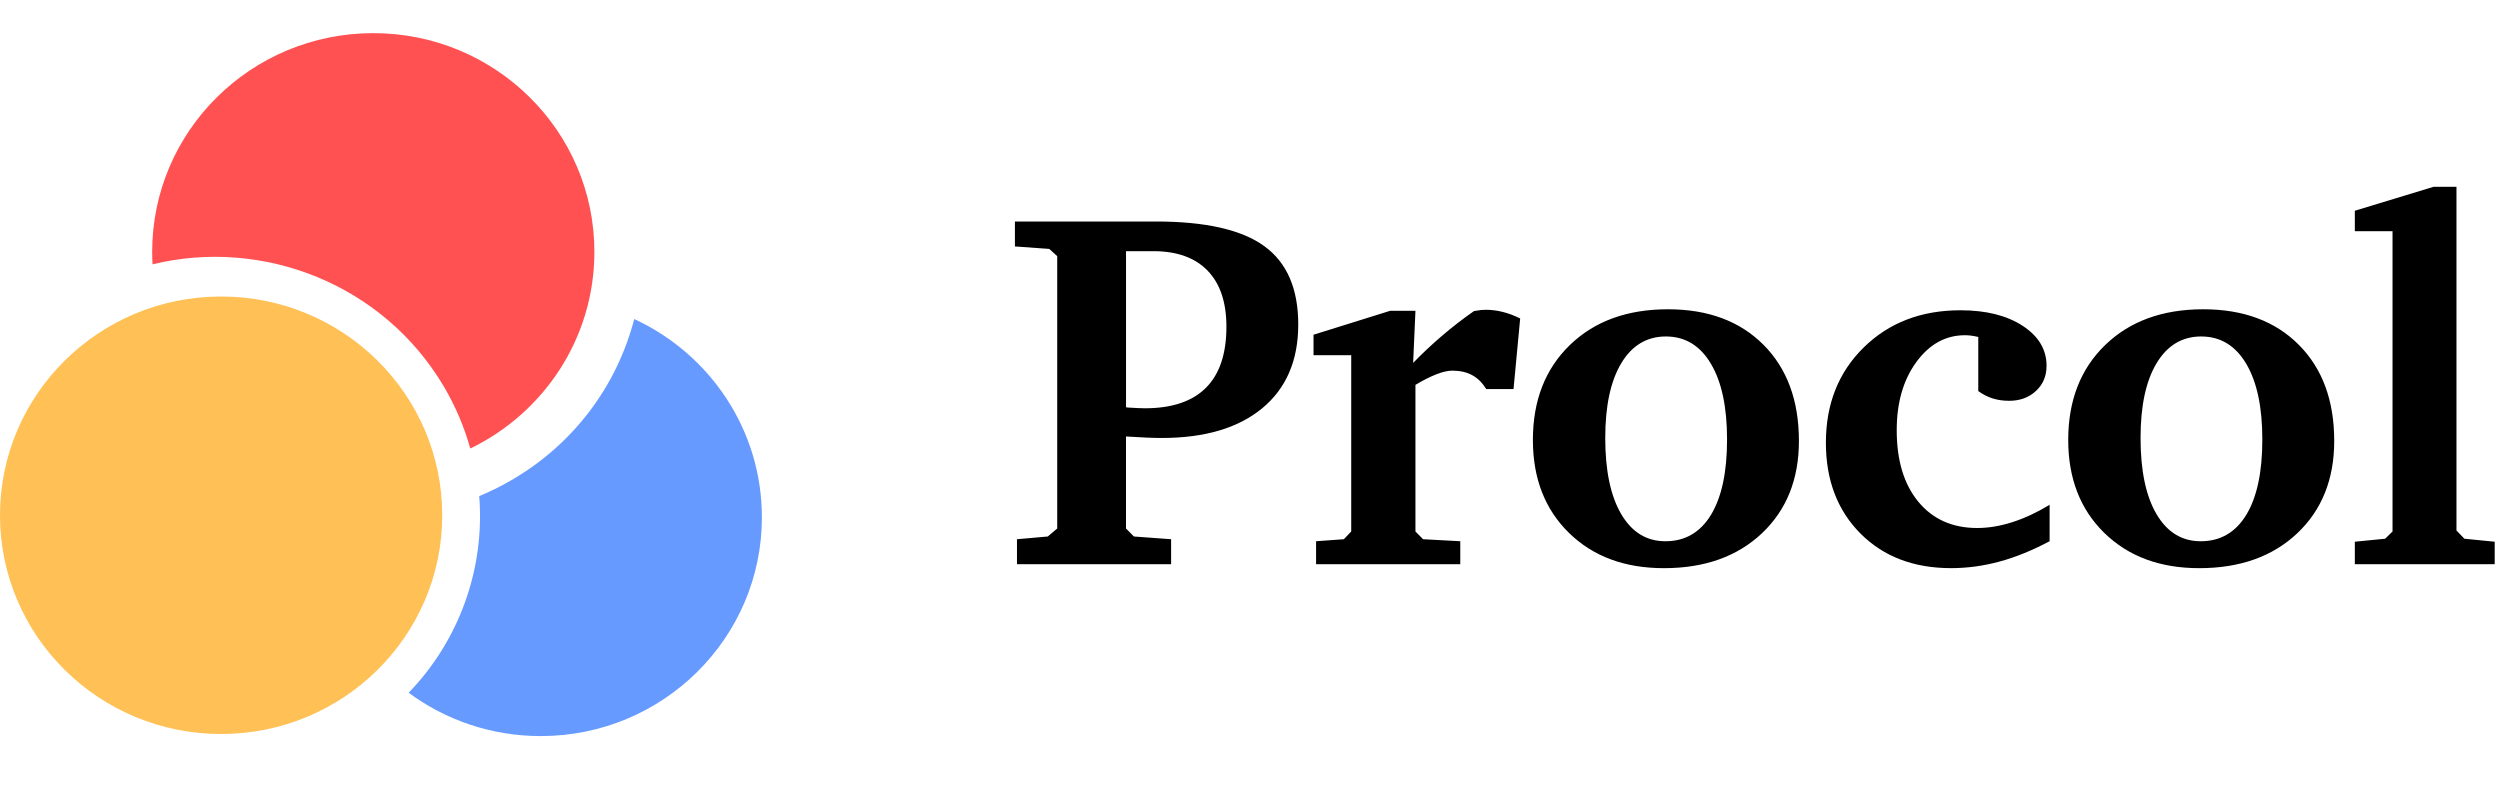
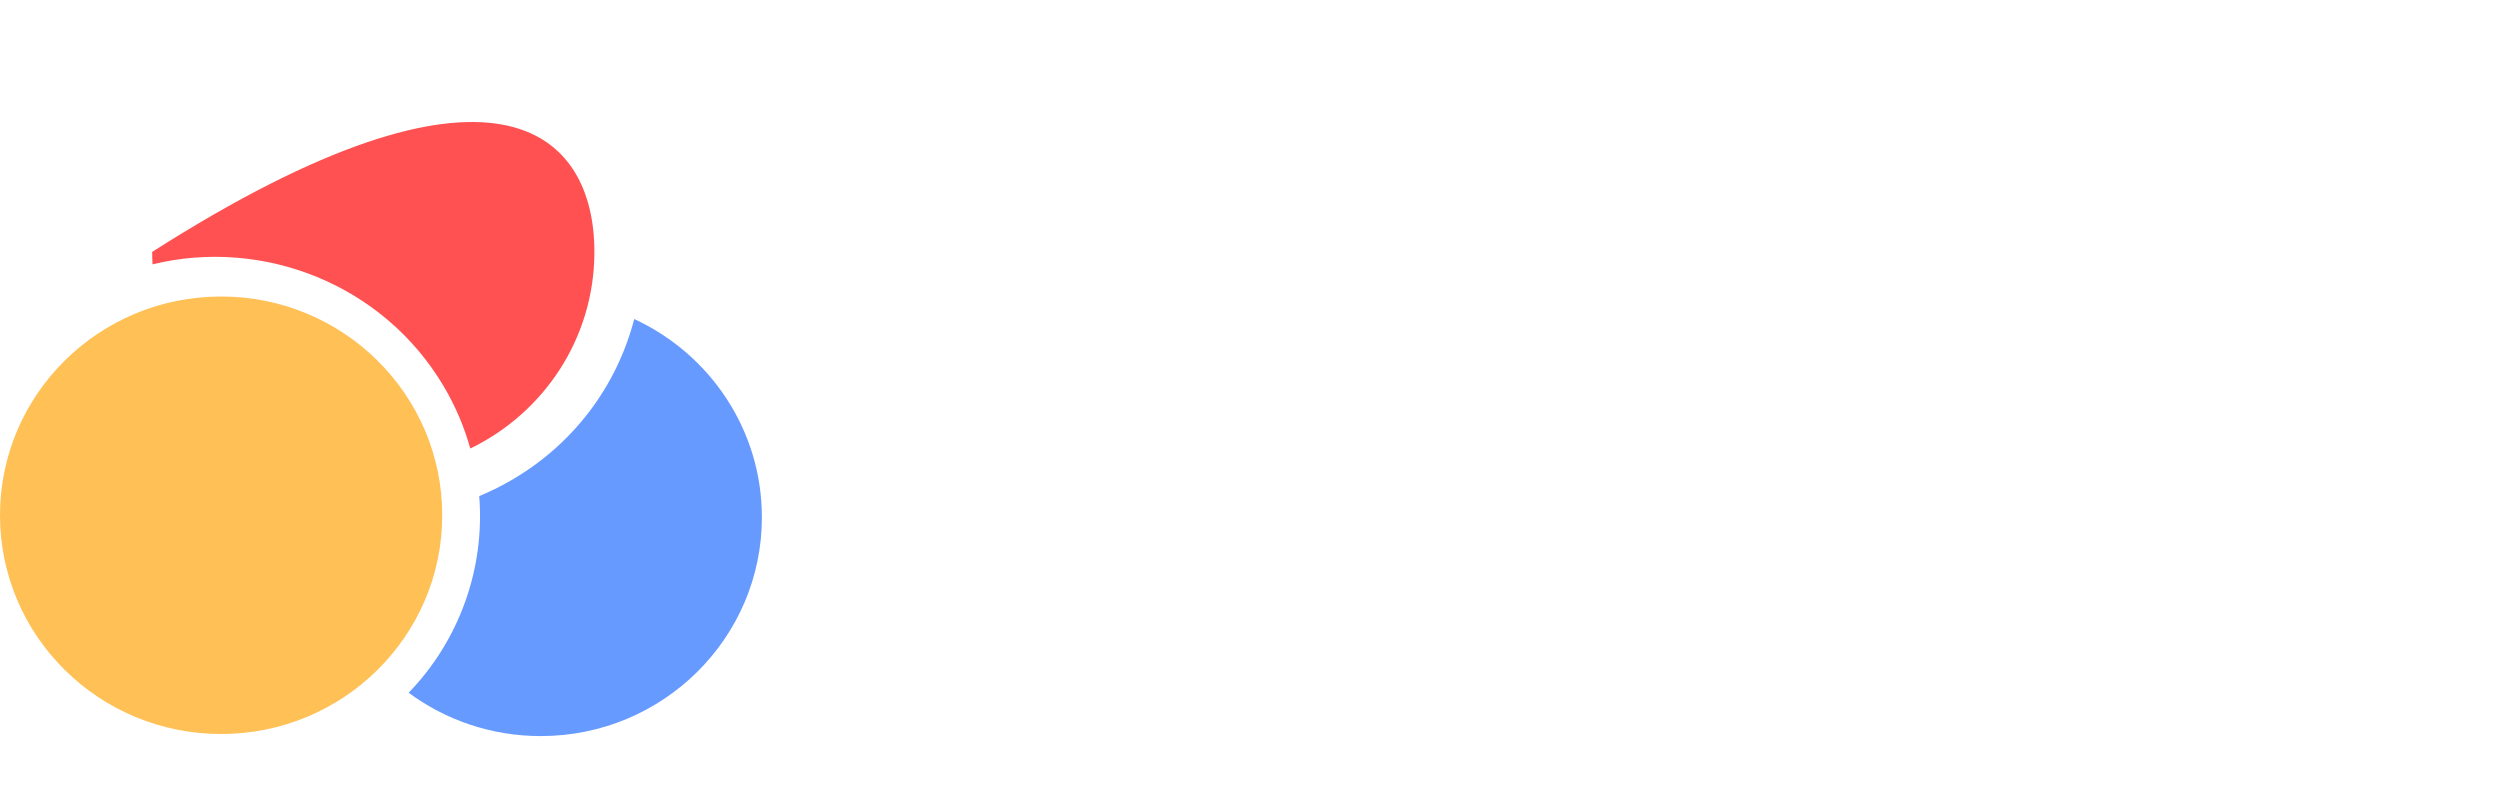
<svg xmlns="http://www.w3.org/2000/svg" width="90" height="29" viewBox="0 0 90 29" fill="none">
-   <path fill-rule="evenodd" clip-rule="evenodd" d="M40.537 14.662C40.549 14.662 40.57 14.665 40.601 14.671C40.882 14.689 41.087 14.698 41.215 14.698C42.188 14.698 42.92 14.453 43.412 13.962C43.905 13.471 44.151 12.738 44.151 11.762C44.151 10.882 43.925 10.209 43.472 9.742C43.02 9.275 42.368 9.042 41.518 9.042H40.537V14.662ZM36.611 20.31V19.412L37.72 19.314L38.06 19.026V9.222L37.775 8.961L36.537 8.872V7.974H41.61C43.401 7.974 44.704 8.27 45.517 8.863C46.331 9.455 46.737 10.395 46.737 11.682C46.737 12.975 46.306 13.979 45.444 14.694C44.582 15.409 43.374 15.767 41.821 15.767C41.674 15.767 41.493 15.763 41.279 15.754C41.065 15.745 40.818 15.731 40.536 15.713V19.026L40.821 19.314L42.16 19.412V20.31H36.611ZM47.379 20.31V19.484L48.378 19.412L48.644 19.134V12.786H47.287V12.05L50.048 11.188H50.956L50.873 13.065C51.197 12.729 51.543 12.405 51.91 12.091C52.277 11.776 52.662 11.479 53.066 11.197C53.169 11.179 53.254 11.167 53.318 11.161C53.382 11.155 53.439 11.152 53.487 11.152C53.689 11.152 53.893 11.178 54.097 11.229C54.302 11.279 54.512 11.359 54.726 11.466L54.487 14.007H53.506C53.365 13.78 53.196 13.612 52.997 13.505C52.798 13.397 52.561 13.343 52.286 13.343C52.127 13.343 51.936 13.386 51.713 13.473C51.489 13.56 51.237 13.687 50.956 13.855V19.134L51.231 19.412L52.57 19.484V20.31H47.379ZM59.972 12.113C59.288 12.113 58.752 12.434 58.367 13.074C57.982 13.714 57.789 14.612 57.789 15.768C57.789 16.941 57.98 17.854 58.363 18.506C58.745 19.158 59.275 19.485 59.954 19.485C60.663 19.485 61.211 19.167 61.596 18.533C61.981 17.898 62.174 16.994 62.174 15.821C62.174 14.654 61.98 13.744 61.591 13.092C61.203 12.44 60.663 12.113 59.972 12.113ZM60.046 11.134C61.489 11.134 62.636 11.56 63.486 12.413C64.336 13.266 64.761 14.42 64.761 15.875C64.761 17.251 64.317 18.359 63.431 19.197C62.544 20.035 61.367 20.454 59.899 20.454C58.486 20.454 57.348 20.03 56.482 19.183C55.617 18.336 55.184 17.221 55.184 15.839C55.184 14.42 55.628 13.281 56.514 12.422C57.401 11.563 58.578 11.134 60.046 11.134ZM73.786 19.484C73.168 19.813 72.569 20.057 71.988 20.215C71.407 20.374 70.823 20.453 70.236 20.453C68.891 20.453 67.804 20.037 66.975 19.205C66.147 18.373 65.732 17.284 65.732 15.937C65.732 14.543 66.186 13.399 67.094 12.508C68.003 11.616 69.163 11.17 70.576 11.17C71.499 11.17 72.246 11.357 72.818 11.731C73.39 12.105 73.676 12.585 73.676 13.172C73.676 13.537 73.549 13.838 73.295 14.074C73.041 14.311 72.719 14.429 72.328 14.429C72.114 14.429 71.916 14.4 71.736 14.344C71.555 14.287 71.383 14.198 71.218 14.079V12.13C71.114 12.107 71.023 12.09 70.947 12.081C70.871 12.072 70.802 12.068 70.741 12.068C70.043 12.068 69.46 12.389 68.989 13.033C68.518 13.676 68.282 14.495 68.282 15.488C68.282 16.578 68.542 17.437 69.062 18.065C69.582 18.694 70.288 19.008 71.181 19.008C71.585 19.008 72.007 18.938 72.447 18.797C72.887 18.656 73.334 18.448 73.786 18.173V19.484ZM79.243 12.113C78.558 12.113 78.023 12.434 77.638 13.074C77.252 13.714 77.06 14.612 77.06 15.768C77.06 16.941 77.251 17.854 77.633 18.506C78.015 19.158 78.546 19.485 79.225 19.485C79.934 19.485 80.481 19.167 80.867 18.533C81.252 17.898 81.444 16.994 81.444 15.821C81.444 14.654 81.25 13.744 80.862 13.092C80.474 12.44 79.934 12.113 79.243 12.113ZM79.317 11.134C80.76 11.134 81.907 11.56 82.757 12.413C83.607 13.266 84.032 14.42 84.032 15.875C84.032 17.251 83.588 18.359 82.702 19.197C81.815 20.035 80.638 20.454 79.17 20.454C77.758 20.454 76.619 20.03 75.753 19.183C74.888 18.336 74.456 17.221 74.456 15.839C74.456 14.42 74.899 13.281 75.785 12.422C76.672 11.563 77.849 11.134 79.317 11.134ZM84.774 20.31V19.502L85.865 19.394L86.131 19.134V8.323H84.774V7.587L87.608 6.725H88.433V19.098L88.718 19.394L89.809 19.502V20.31H84.774Z" fill="black" />
  <path fill-rule="evenodd" clip-rule="evenodd" d="M17.252 17.859C17.459 20.448 16.55 23.036 14.711 24.939C16.038 25.919 17.684 26.499 19.468 26.499C23.864 26.499 27.428 22.973 27.428 18.624C27.428 15.464 25.547 12.739 22.832 11.485C22.214 13.872 20.657 16.017 18.316 17.34C17.968 17.537 17.613 17.71 17.252 17.859Z" fill="#679AFF" />
-   <path fill-rule="evenodd" clip-rule="evenodd" d="M5.491 9.516C5.482 9.368 5.478 9.219 5.478 9.068C5.478 4.719 9.042 1.193 13.438 1.193C17.834 1.193 21.398 4.719 21.398 9.068C21.398 12.178 19.576 14.867 16.93 16.147C16.718 15.384 16.403 14.635 15.98 13.918C13.808 10.237 9.474 8.544 5.491 9.516Z" fill="#FF5151" />
+   <path fill-rule="evenodd" clip-rule="evenodd" d="M5.491 9.516C5.482 9.368 5.478 9.219 5.478 9.068C17.834 1.193 21.398 4.719 21.398 9.068C21.398 12.178 19.576 14.867 16.93 16.147C16.718 15.384 16.403 14.635 15.98 13.918C13.808 10.237 9.474 8.544 5.491 9.516Z" fill="#FF5151" />
  <path fill-rule="evenodd" clip-rule="evenodd" d="M0 18.549C0 22.899 3.564 26.424 7.96 26.424C12.356 26.424 15.92 22.899 15.92 18.549C15.92 14.2 12.356 10.674 7.96 10.674C3.564 10.674 0 14.2 0 18.549Z" fill="#FFC055" />
</svg>